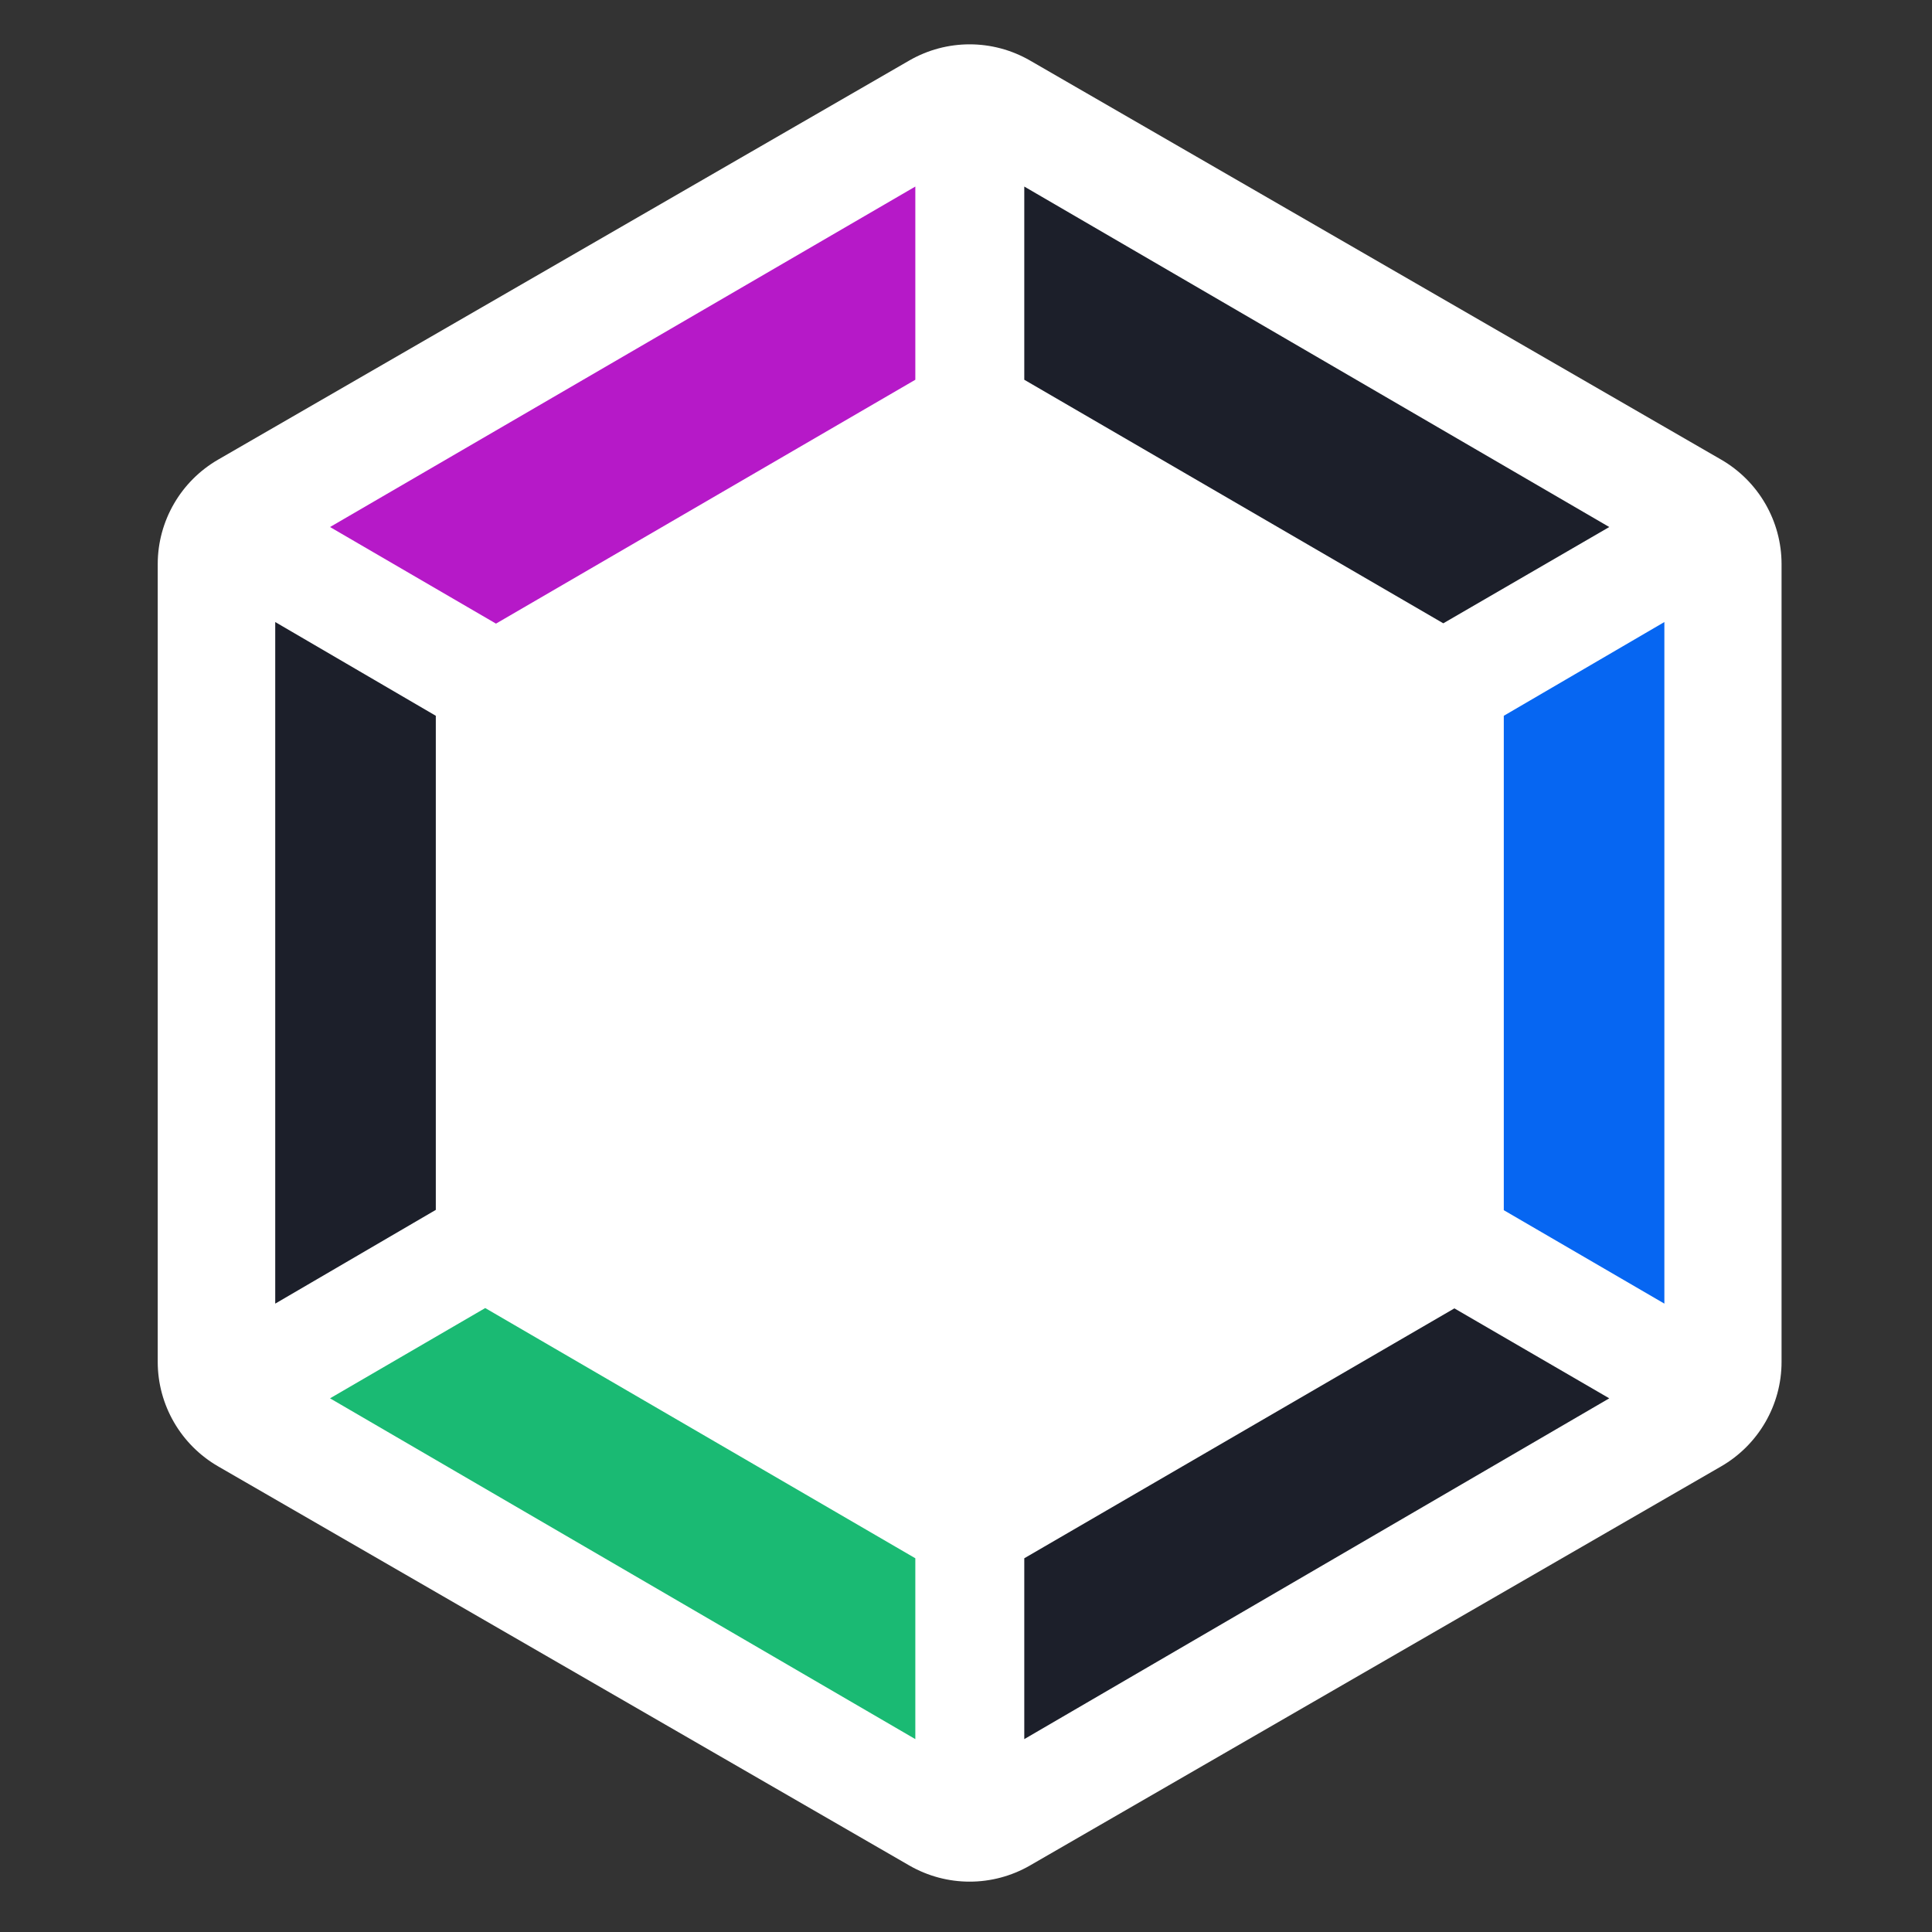
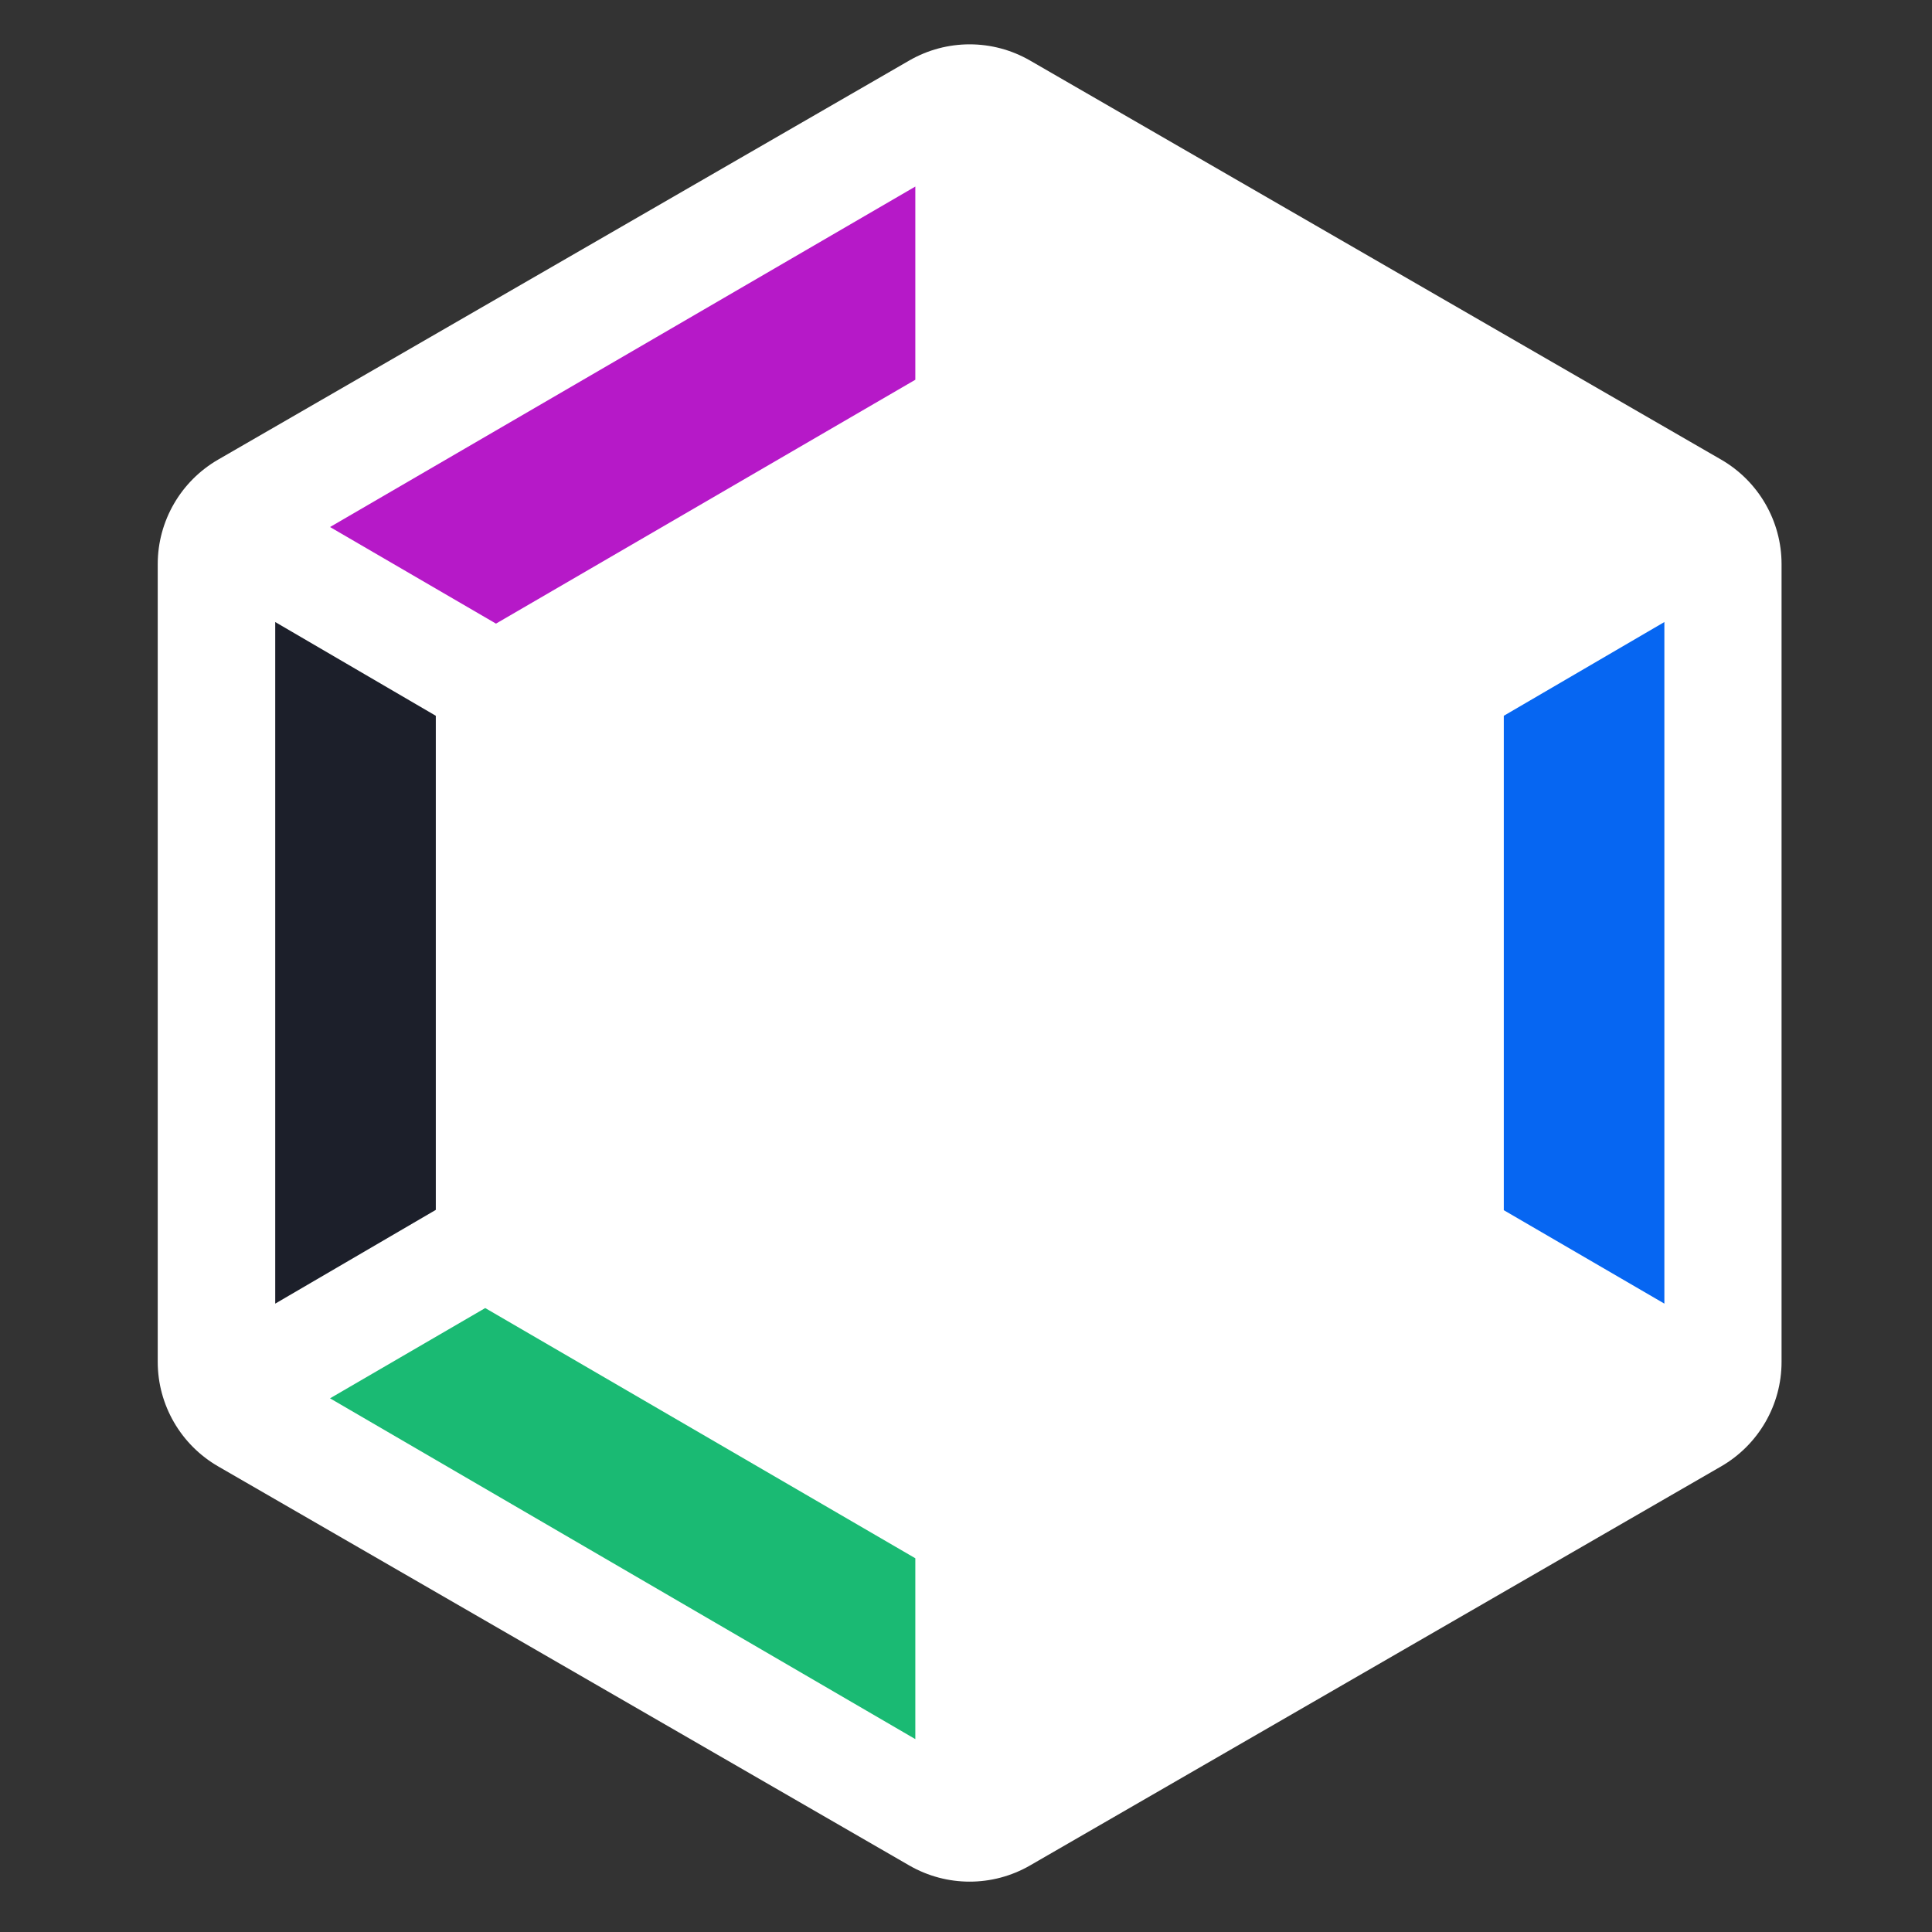
<svg xmlns="http://www.w3.org/2000/svg" id="Layer_1" data-name="Layer 1" viewBox="0 0 61 61">
  <rect x="0" y="0" width="61" height="61" fill="#333333" stroke="none" />
  <defs>
    <style>
      .cls-1 {
        fill: #fff;
      }

      .cls-2 {
        fill: #b619c8;
      }

      .cls-3 {
        fill: #0666f2;
      }

      .cls-4 {
        fill: #1c1f2a;
      }

      .cls-5 {
        fill: #1aba73;
      }
    </style>
  </defs>
  <path class="cls-1" d="m54.34,14.51L32.52,1.91c-1.18-.68-2.63-.68-3.81,0L6.89,14.51c-1.18.68-1.91,1.94-1.91,3.3v25.19c0,1.36.73,2.62,1.91,3.3l21.82,12.6c1.18.68,2.63.68,3.81,0l21.82-12.6c1.18-.68,1.91-1.94,1.91-3.3v-25.19c0-1.36-.73-2.62-1.91-3.3Z" />
  <g id="Sonatype_Logo_Favicon" data-name="Sonatype Logo Favicon">
    <g>
      <polygon class="cls-5" points="15.32 41.3 10.42 44.15 28.9 54.91 28.9 49.2 15.32 41.3" />
      <polygon class="cls-4" points="8.69 19.64 8.69 41.16 13.76 38.2 13.76 22.6 8.69 19.64" />
      <polygon class="cls-2" points="10.42 16.64 15.66 19.69 28.9 11.99 28.9 5.89 10.42 16.64" />
      <polygon class="cls-3" points="47.48 22.6 47.48 38.21 52.55 41.16 52.55 19.64 47.48 22.6" />
-       <polygon class="cls-4" points="32.34 49.2 32.34 54.91 50.81 44.15 45.92 41.31 32.34 49.2" />
-       <polygon class="cls-4" points="32.34 5.89 32.34 11.99 45.57 19.68 50.81 16.64 32.34 5.89" />
    </g>
  </g>
</svg>